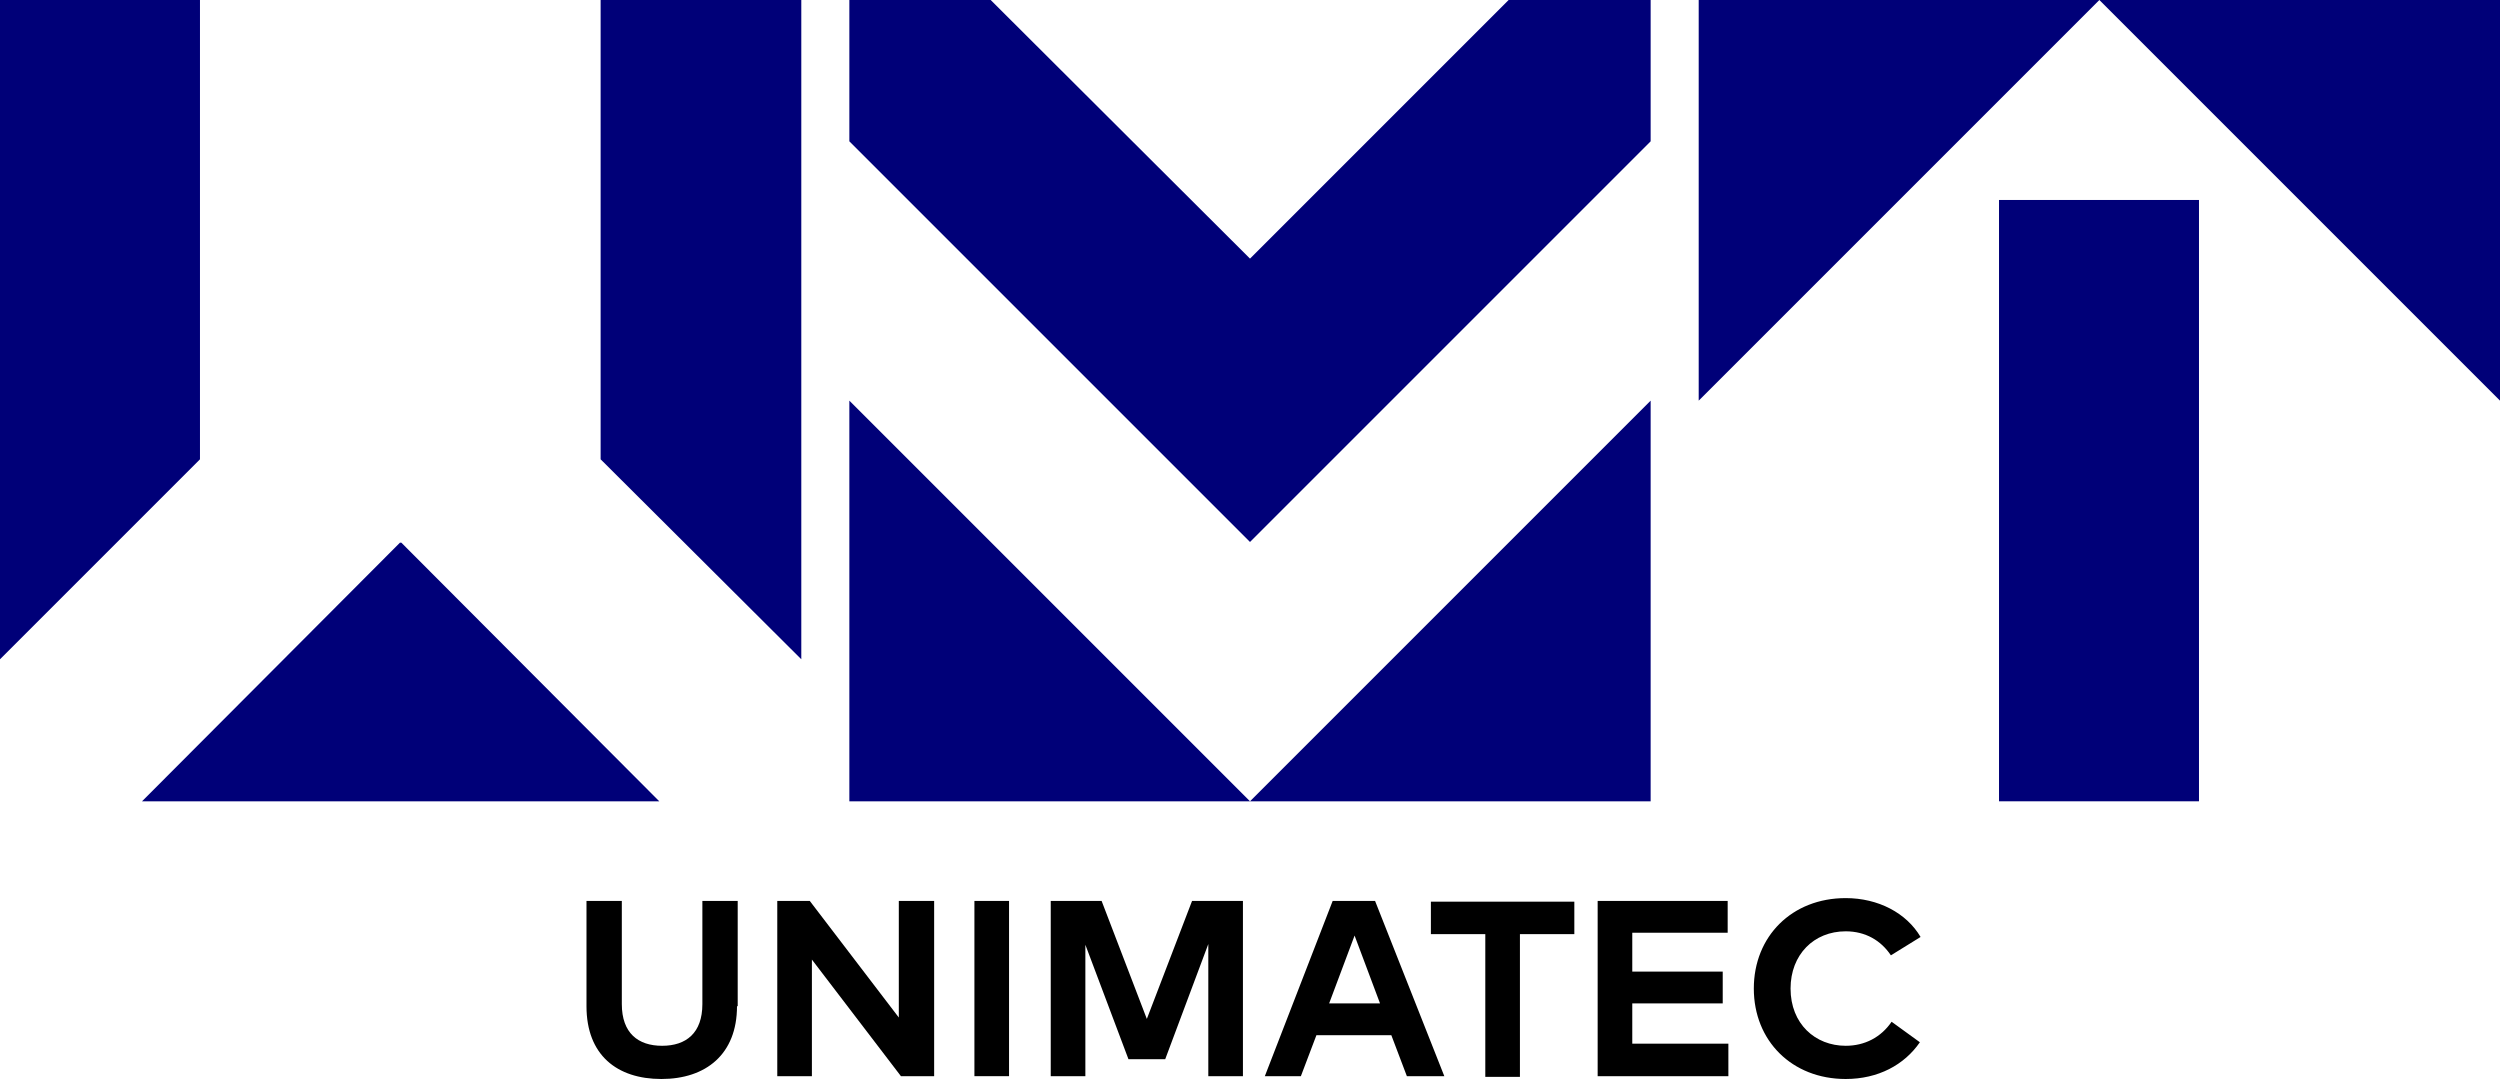
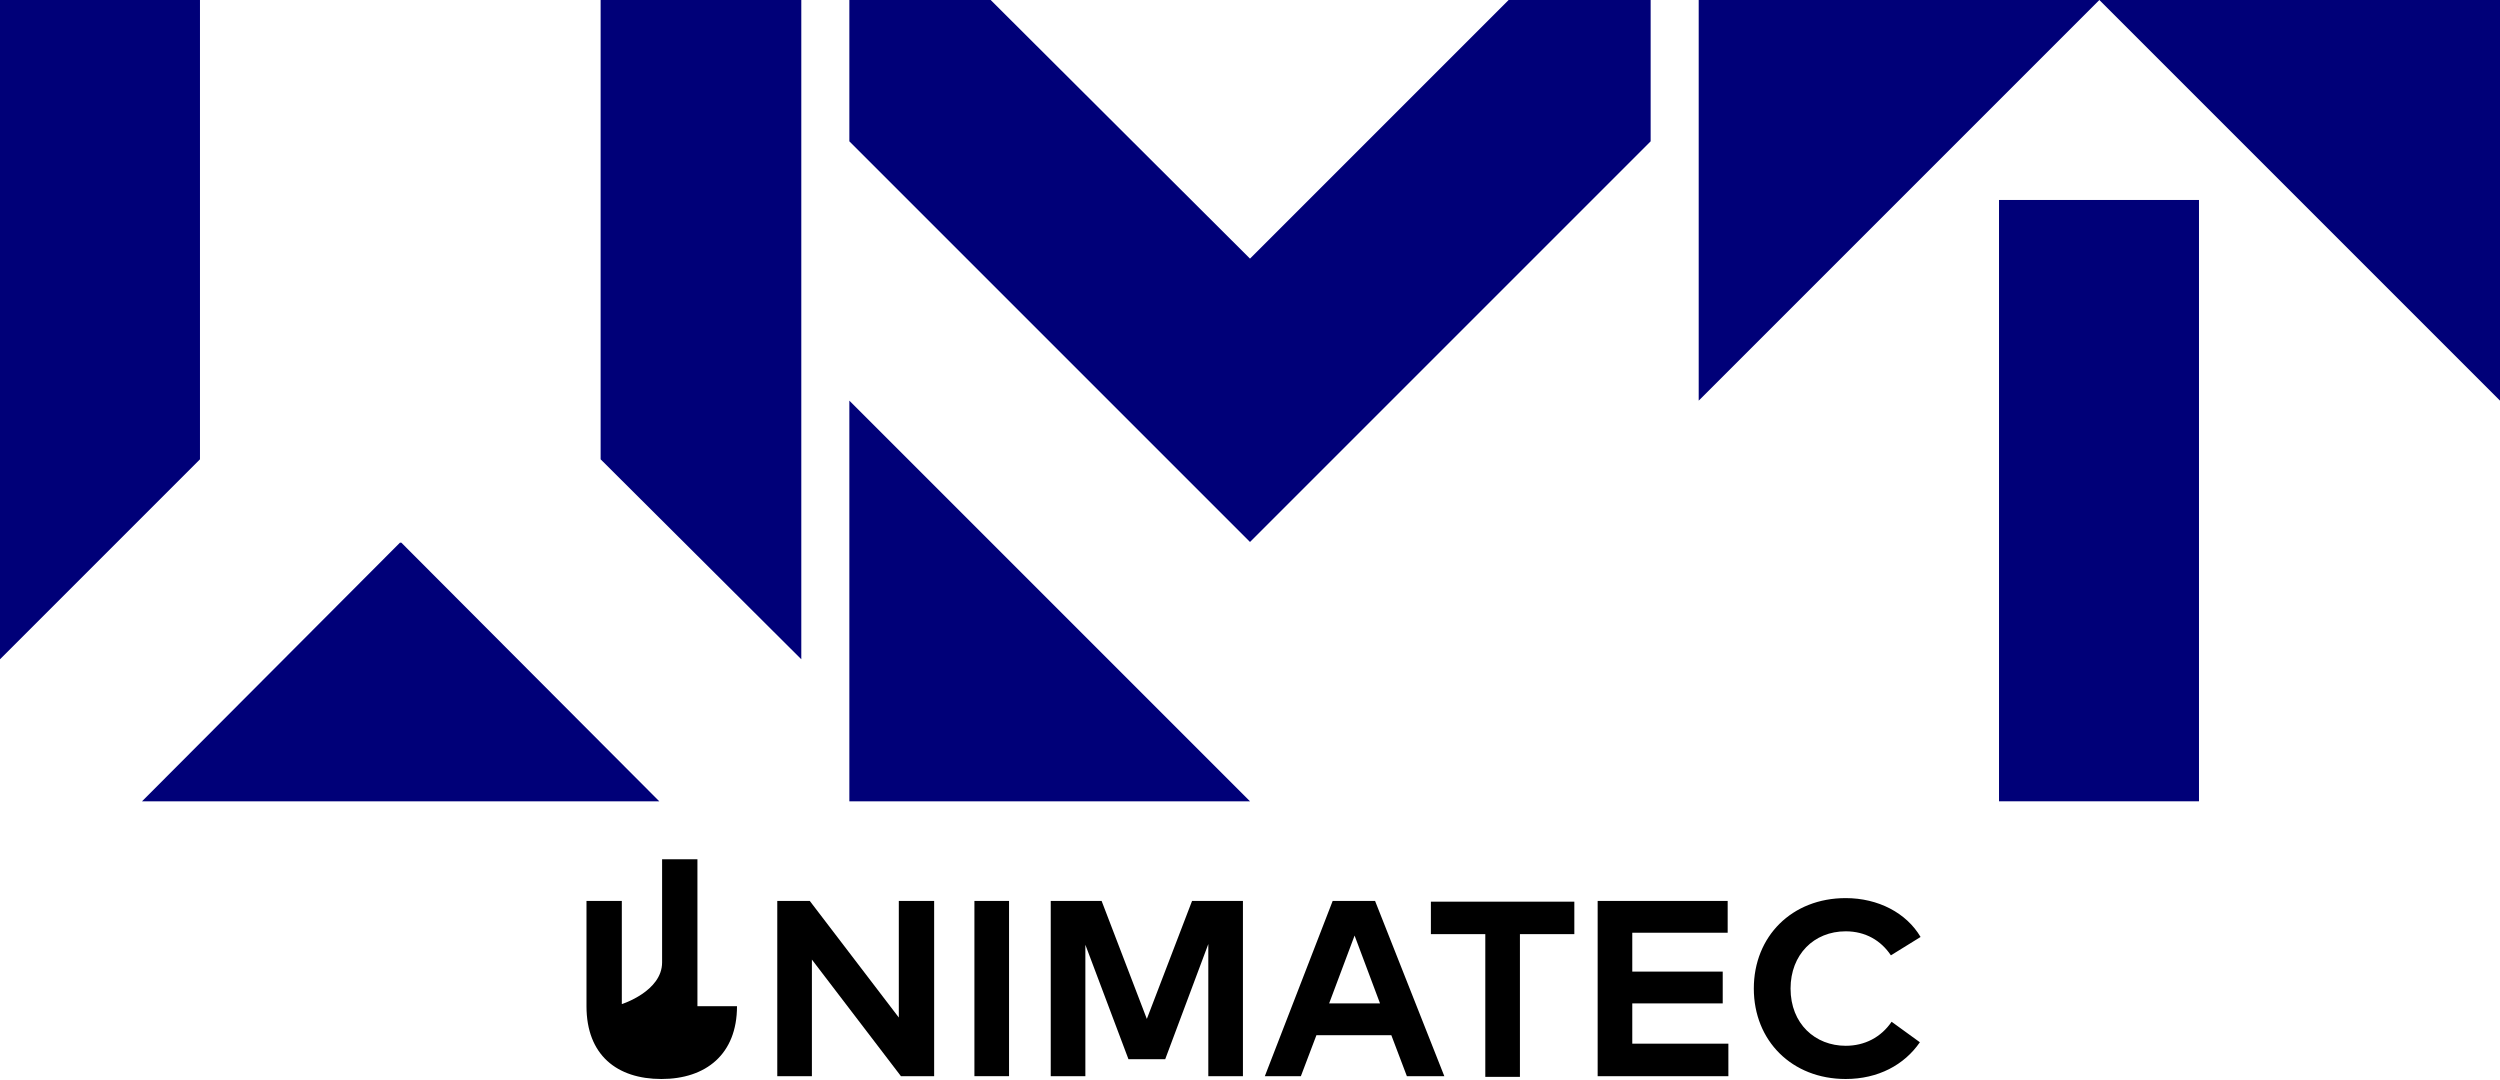
<svg xmlns="http://www.w3.org/2000/svg" version="1.1" id="レイヤー_1" x="0px" y="0px" viewBox="0 0 353.8 152.8" style="enable-background:new 0 0 353.8 152.8;" xml:space="preserve">
  <style type="text/css">
	.st0{fill:#000078;}
</style>
  <g>
    <g>
      <g>
-         <path d="M104.3,142.4c0,6.8-4.4,10.3-10.7,10.3S83,149.3,83,142.4v-14.9h5v14.6c0,4.1,2.3,5.9,5.7,5.9s5.7-1.8,5.7-5.9v-14.6h5     V142.4z" />
+         <path d="M104.3,142.4c0,6.8-4.4,10.3-10.7,10.3S83,149.3,83,142.4v-14.9h5v14.6s5.7-1.8,5.7-5.9v-14.6h5     V142.4z" />
        <path d="M132.1,152.3h-4.6l-12.6-16.5l0,16.5h-4.9v-24.8h4.6l12.6,16.5v-16.5h5V152.3z" />
        <path d="M142.8,152.3h-4.9v-24.8h4.9V152.3z" />
        <path d="M176,152.3H171v-18.7l-6.1,16.3h-5.2l-6.1-16.2v18.6h-4.9v-24.8h7.2l6.4,16.7l6.4-16.7h7.2V152.3z" />
        <path d="M204.4,152.3h-5.3l-2.2-5.8h-10.6l-2.2,5.8h-5.1l9.6-24.8h6L204.4,152.3z M188.1,142h7.2l-3.6-9.6L188.1,142z" />
        <path d="M222.8,132.2h-7.7v20.2h-4.9v-20.2h-7.7v-4.6h20.3V132.2z" />
        <path d="M244.6,152.3h-18.5v-24.8h18.4v4.5H231v5.5h12.8v4.5H231v5.7h13.6V152.3z" />
        <path d="M271.8,132.6l-4.2,2.6c-1.4-2.1-3.6-3.4-6.4-3.4c-4.5,0-7.8,3.3-7.8,8.1c0,5,3.5,8.1,7.8,8.1c2.7,0,5-1.2,6.5-3.4l4,2.9     c-2.2,3.2-5.9,5.2-10.5,5.2c-7.6,0-13-5.4-13-12.8s5.4-12.8,13-12.8C265.8,127.1,269.8,129.2,271.8,132.6z" />
      </g>
    </g>
    <g>
      <g>
        <polygon class="st0" points="353.8,56.7 353.8,0 297.1,0    " />
        <polygon class="st0" points="240.4,56.7 240.4,0 297.1,0    " />
        <g>
          <rect x="282.9" y="28.3" class="st0" width="28.3" height="85.1" />
        </g>
      </g>
      <g>
        <polygon class="st0" points="93.3,113.4 56.8,76.8 56.6,76.8 20.1,113.4    " />
        <polygon class="st0" points="113.4,93.3 113.4,0 85,0 85,65    " />
        <polygon class="st0" points="28.3,65 28.3,0 0,0 0,93.3    " />
      </g>
      <g>
-         <polygon class="st0" points="176.9,113.4 233.6,113.4 233.6,56.7    " />
        <polygon class="st0" points="176.9,113.4 120.2,113.4 120.2,56.7    " />
        <polygon class="st0" points="120.2,0 120.2,20 176.9,76.7 233.6,20 233.6,0 213.5,0 176.9,36.6 140.2,0    " />
      </g>
    </g>
  </g>
  <g>
</g>
  <g>
</g>
  <g>
</g>
  <g>
</g>
  <g>
</g>
</svg>